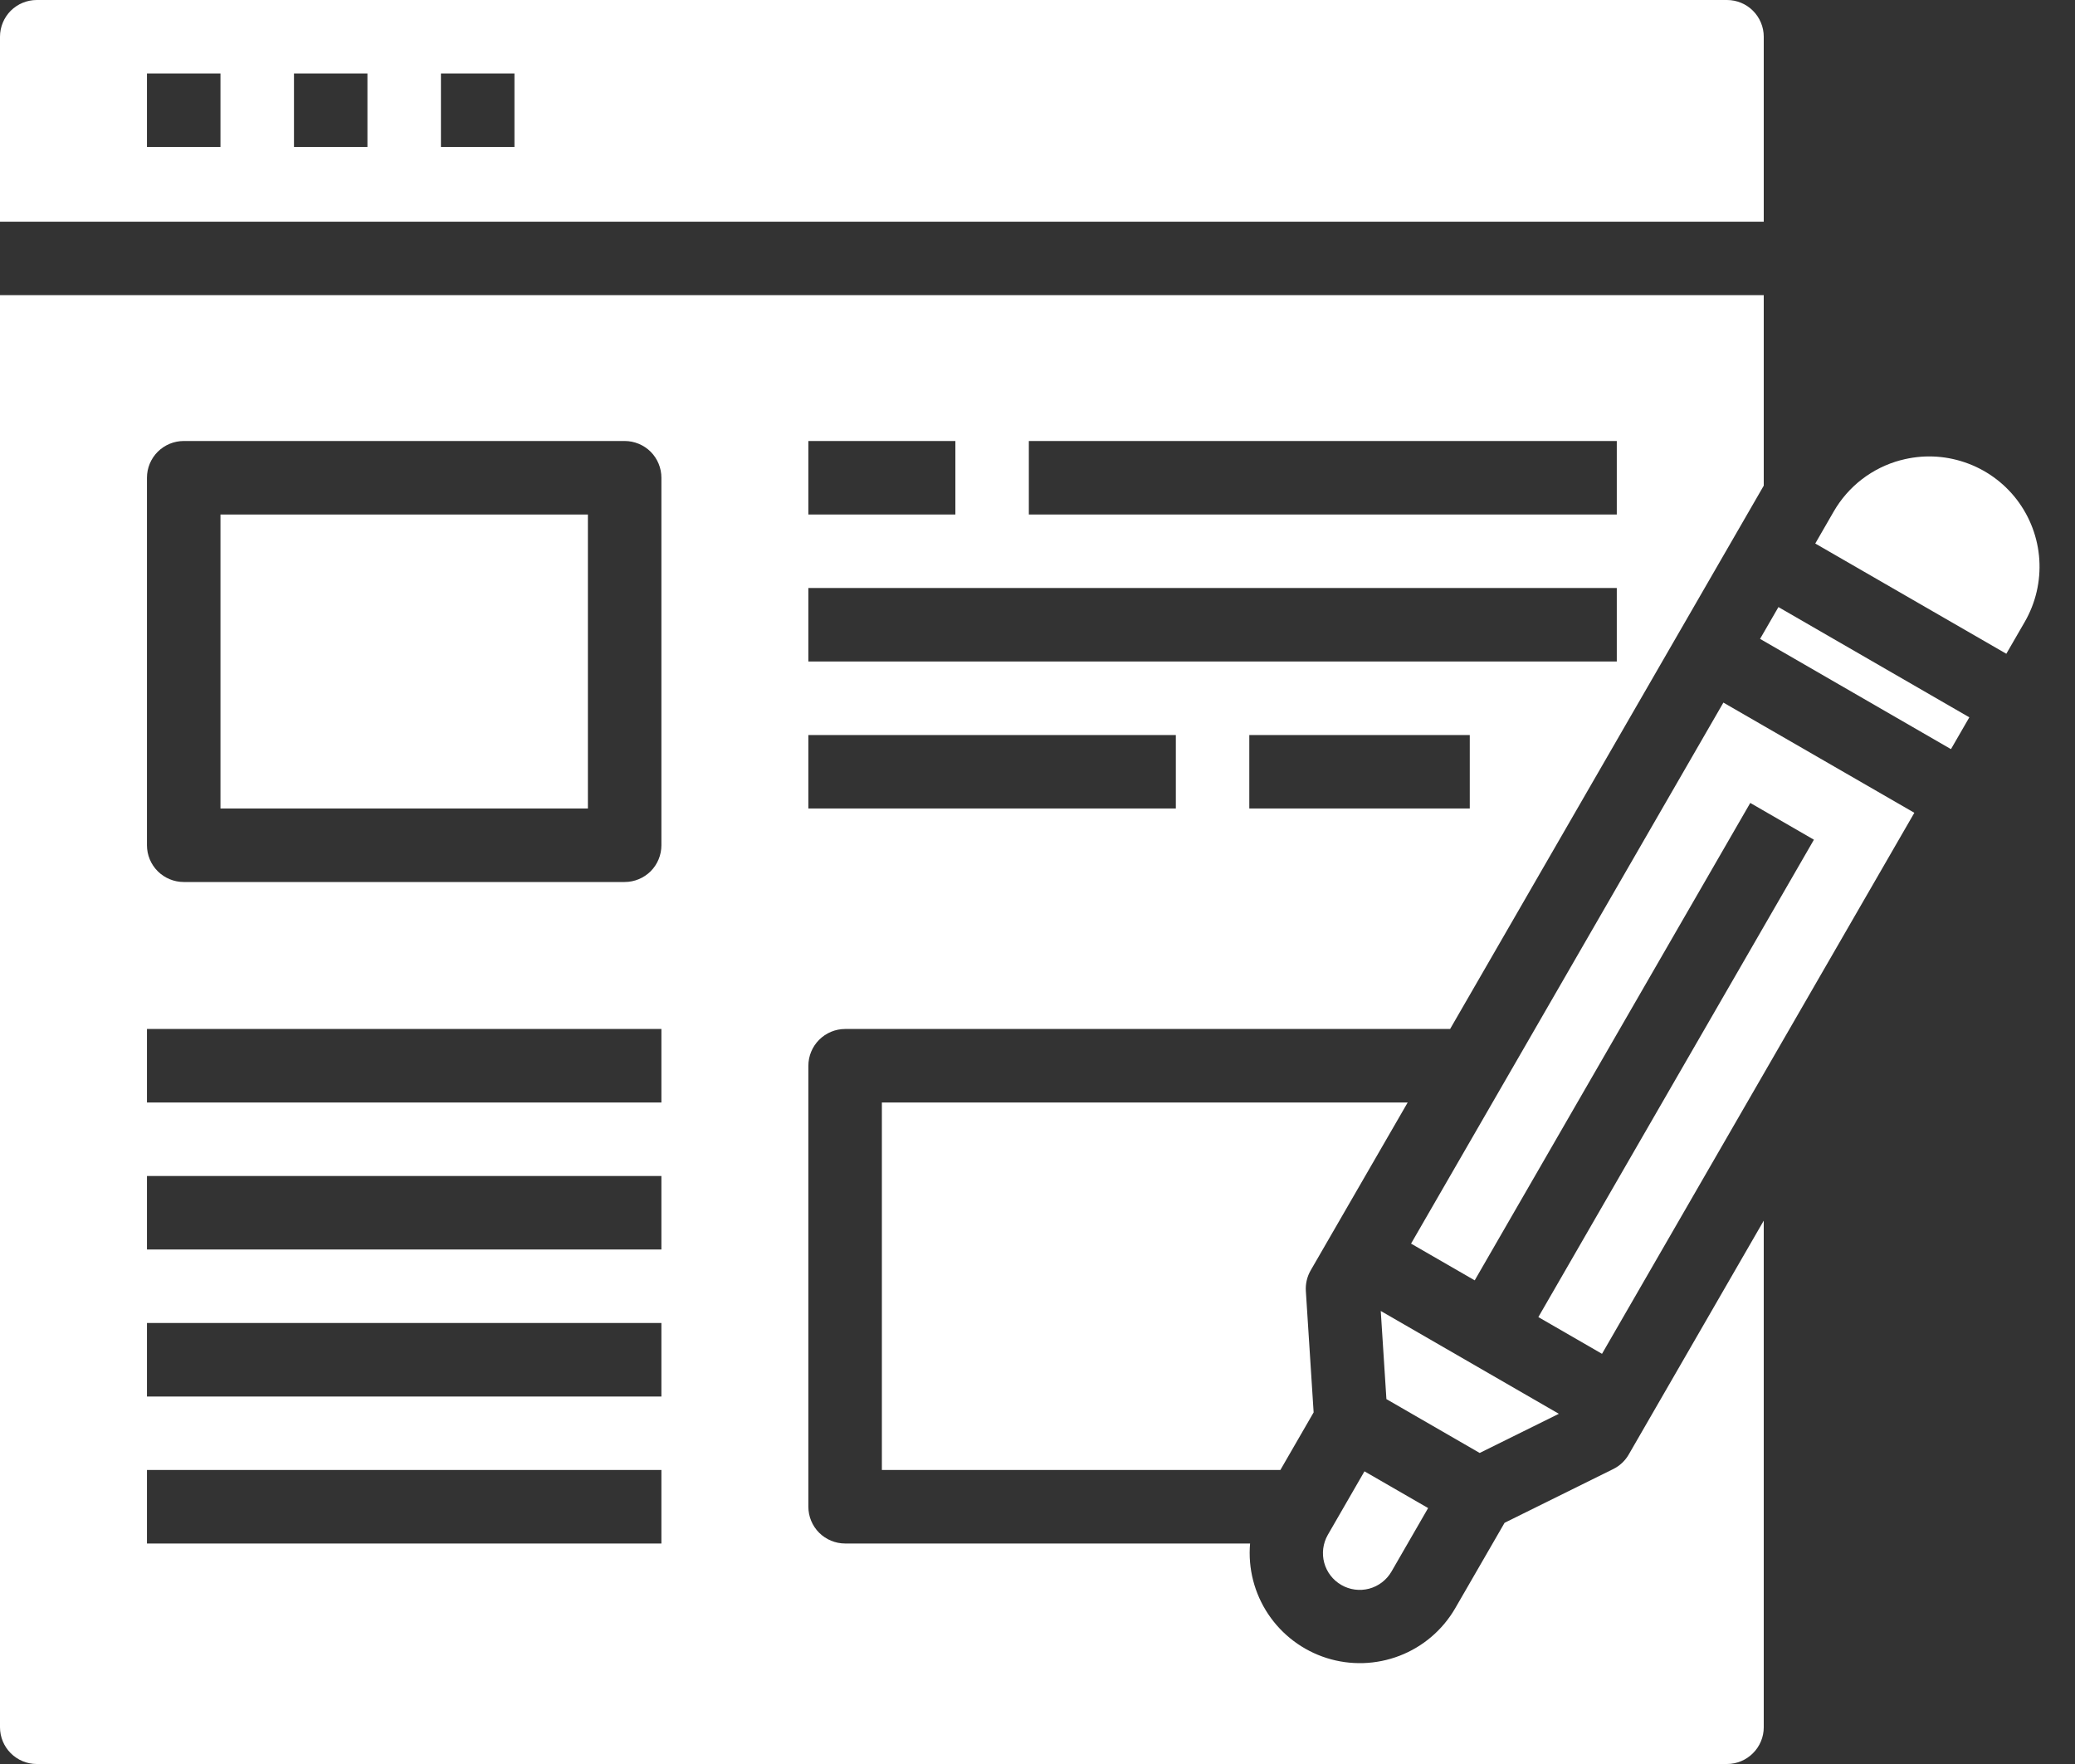
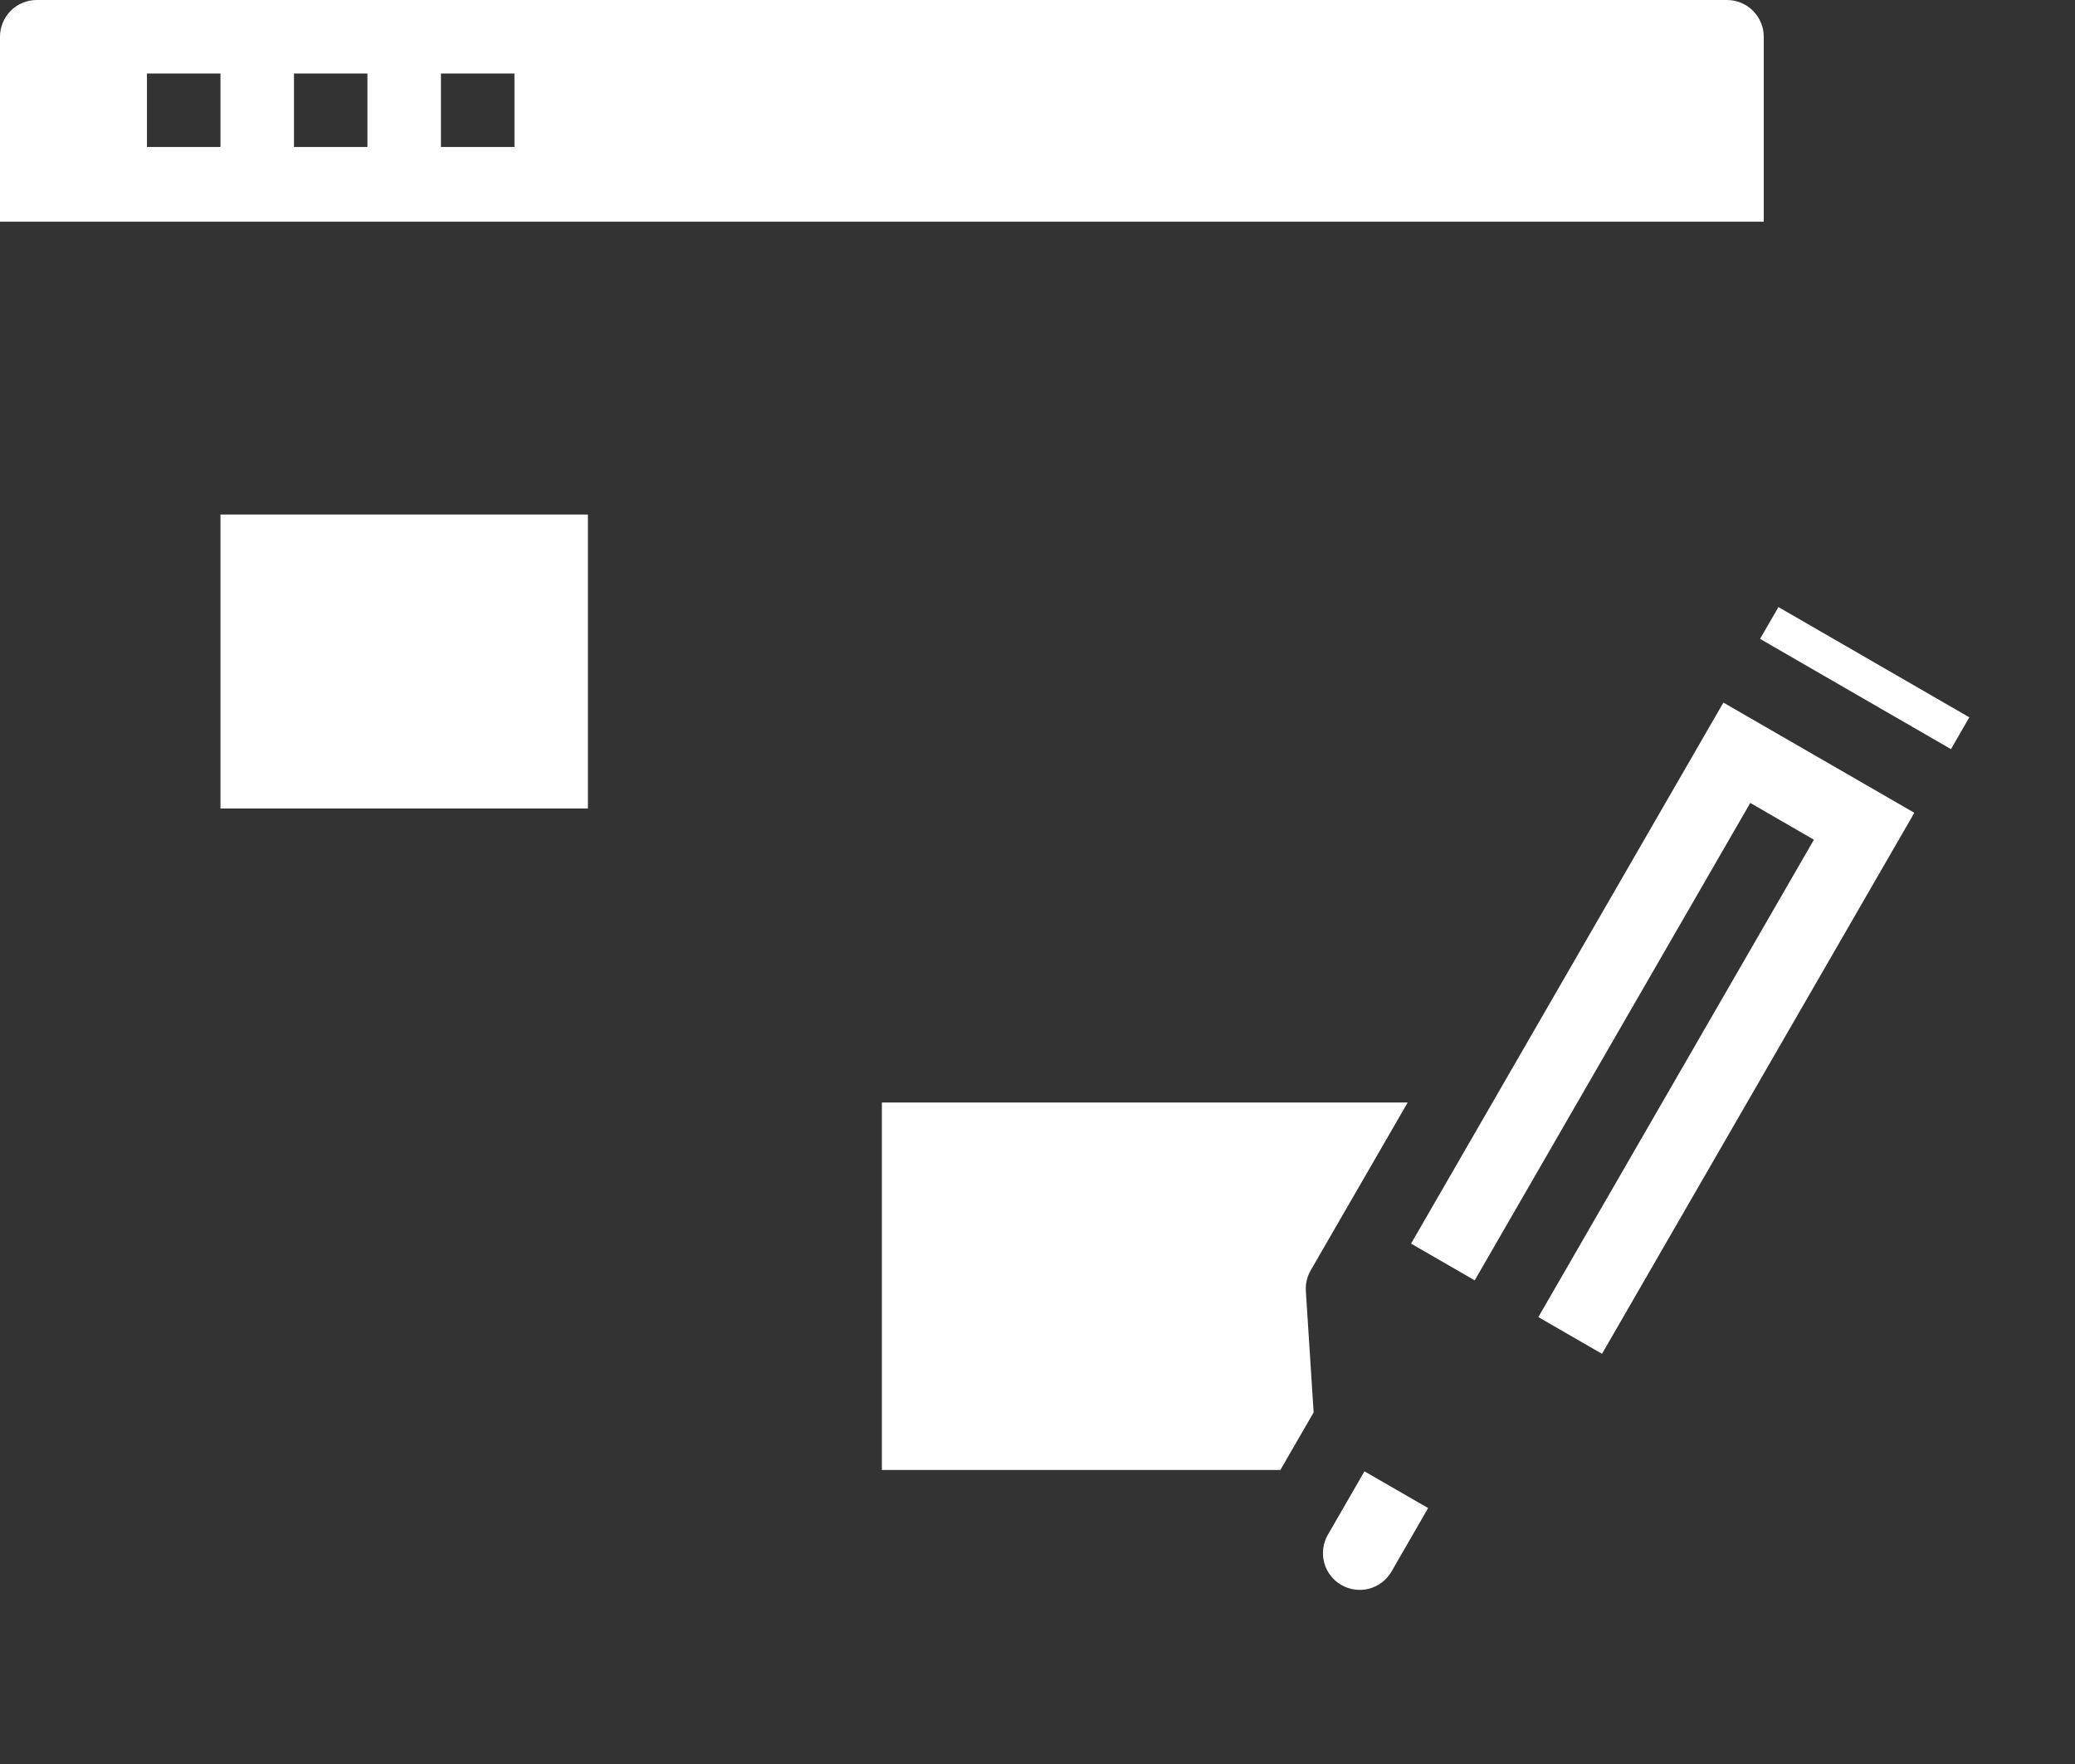
<svg xmlns="http://www.w3.org/2000/svg" width="40" height="34" viewBox="0 0 40 34" fill="none">
  <rect x="0" y="0" width="40" height="34" fill="#333333" stroke="none" />
-   <path d="M0.708 34H33.292C33.48 34 33.66 33.925 33.792 33.792C33.925 33.66 34 33.48 34 33.292V23.527L31.4 28.03C31.331 28.152 31.227 28.251 31.101 28.314L29.004 29.351L28.05 31.002C27.807 31.419 27.429 31.741 26.979 31.914C26.529 32.087 26.033 32.103 25.573 31.957C25.113 31.811 24.716 31.513 24.448 31.112C24.18 30.711 24.056 30.231 24.098 29.75H16.292C16.104 29.75 15.924 29.675 15.791 29.543C15.658 29.41 15.583 29.23 15.583 29.042V20.542C15.583 20.354 15.658 20.174 15.791 20.041C15.924 19.908 16.104 19.833 16.292 19.833H27.954L34 9.361V5.689H0V33.292C0 33.48 0.075 33.66 0.207 33.792C0.34 33.925 0.52 34 0.708 34ZM28.333 15.583H24.083V14.167H28.333V15.583ZM19.833 8.5H31.167V9.917H19.833V8.5ZM15.583 8.5H18.417V9.917H15.583V8.5ZM15.583 11.333H31.167V12.75H15.583V11.333ZM15.583 14.167H22.667V15.583H15.583V14.167ZM2.833 9.208C2.833 9.02 2.908 8.84 3.041 8.707C3.174 8.575 3.354 8.5 3.542 8.5H12.042C12.229 8.5 12.41 8.575 12.543 8.707C12.675 8.84 12.75 9.02 12.75 9.208V16.292C12.75 16.48 12.675 16.66 12.543 16.793C12.41 16.925 12.229 17 12.042 17H3.542C3.354 17 3.174 16.925 3.041 16.793C2.908 16.66 2.833 16.48 2.833 16.292V9.208ZM2.833 19.833H12.75V21.25H2.833V19.833ZM2.833 22.667H12.75V24.083H2.833V22.667ZM2.833 25.5H12.75V26.917H2.833V25.5ZM2.833 28.333H12.75V29.75H2.833V28.333Z" fill="white" />
-   <path d="M30.05 27.25L26.617 25.268L26.726 26.967L28.524 28.005L30.05 27.25Z" fill="white" />
  <path d="M25.595 29.586C25.503 29.748 25.478 29.941 25.527 30.121C25.576 30.302 25.695 30.456 25.857 30.549C26.019 30.643 26.211 30.668 26.392 30.621C26.573 30.573 26.727 30.455 26.822 30.294L27.53 29.067L26.303 28.359L25.595 29.586Z" fill="white" />
  <path d="M4.25 9.917H11.333V15.583H4.25V9.917Z" fill="white" />
  <path d="M0 4.273H34V0.708C34 0.52 33.925 0.34 33.792 0.207C33.66 0.075 33.48 0 33.292 0H0.708C0.52 0 0.34 0.075 0.207 0.207C0.075 0.34 0 0.52 0 0.708V4.273ZM8.5 1.417H9.917V2.833H8.5V1.417ZM5.667 1.417H7.083V2.833H5.667V1.417ZM2.833 1.417H4.25V2.833H2.833V1.417Z" fill="white" />
-   <path d="M36.638 8.87C36.368 8.942 36.115 9.067 35.893 9.237C35.672 9.407 35.486 9.62 35.347 9.862L34.993 10.476L38.676 12.601L39.031 11.987C39.241 11.623 39.339 11.205 39.312 10.785C39.285 10.366 39.133 9.963 38.878 9.63C38.622 9.296 38.273 9.046 37.874 8.911C37.476 8.775 37.047 8.761 36.641 8.87H36.638Z" fill="white" />
  <path d="M33.929 12.314L34.283 11.701L37.963 13.826L37.609 14.439L33.929 12.314Z" fill="white" />
  <path d="M17 28.333H24.682L25.323 27.223L25.173 24.885C25.164 24.746 25.196 24.607 25.266 24.486L27.136 21.25H17V28.333Z" fill="white" />
  <path d="M33.222 13.542L27.201 23.97L28.428 24.678L33.74 15.476L34.967 16.185L29.655 25.386L30.882 26.094L36.903 15.666L33.222 13.542Z" fill="white" />
</svg>